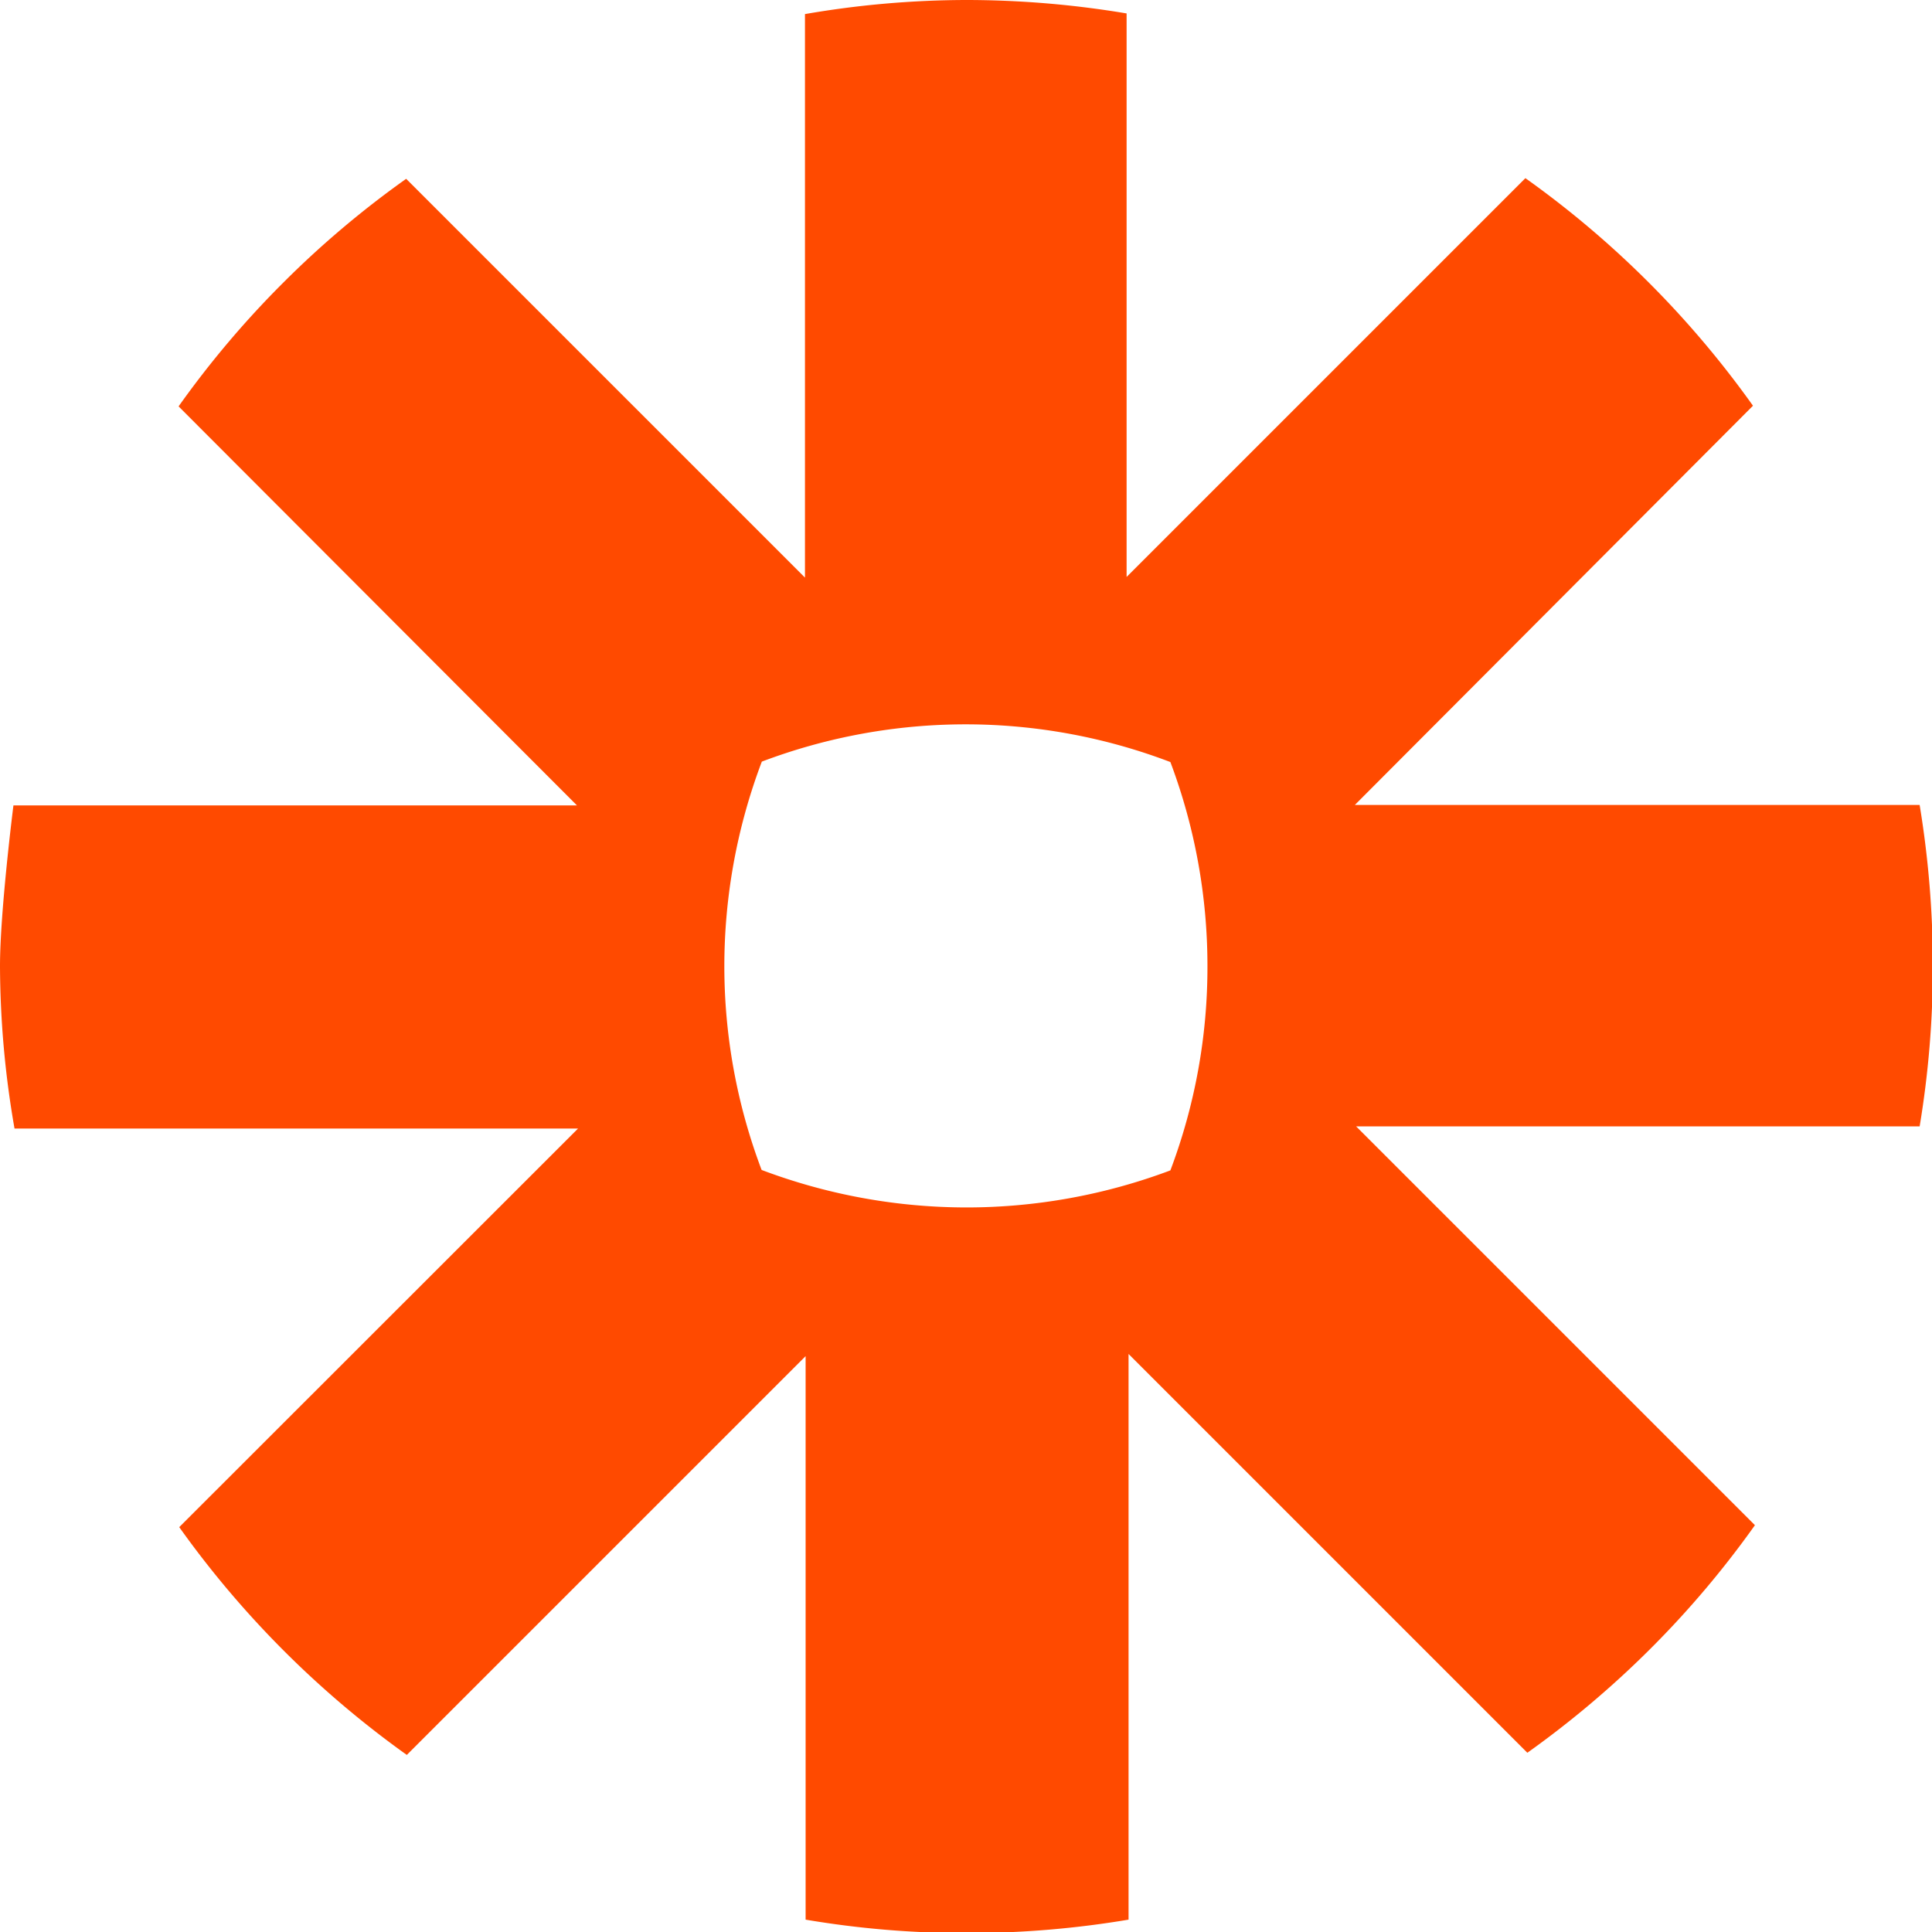
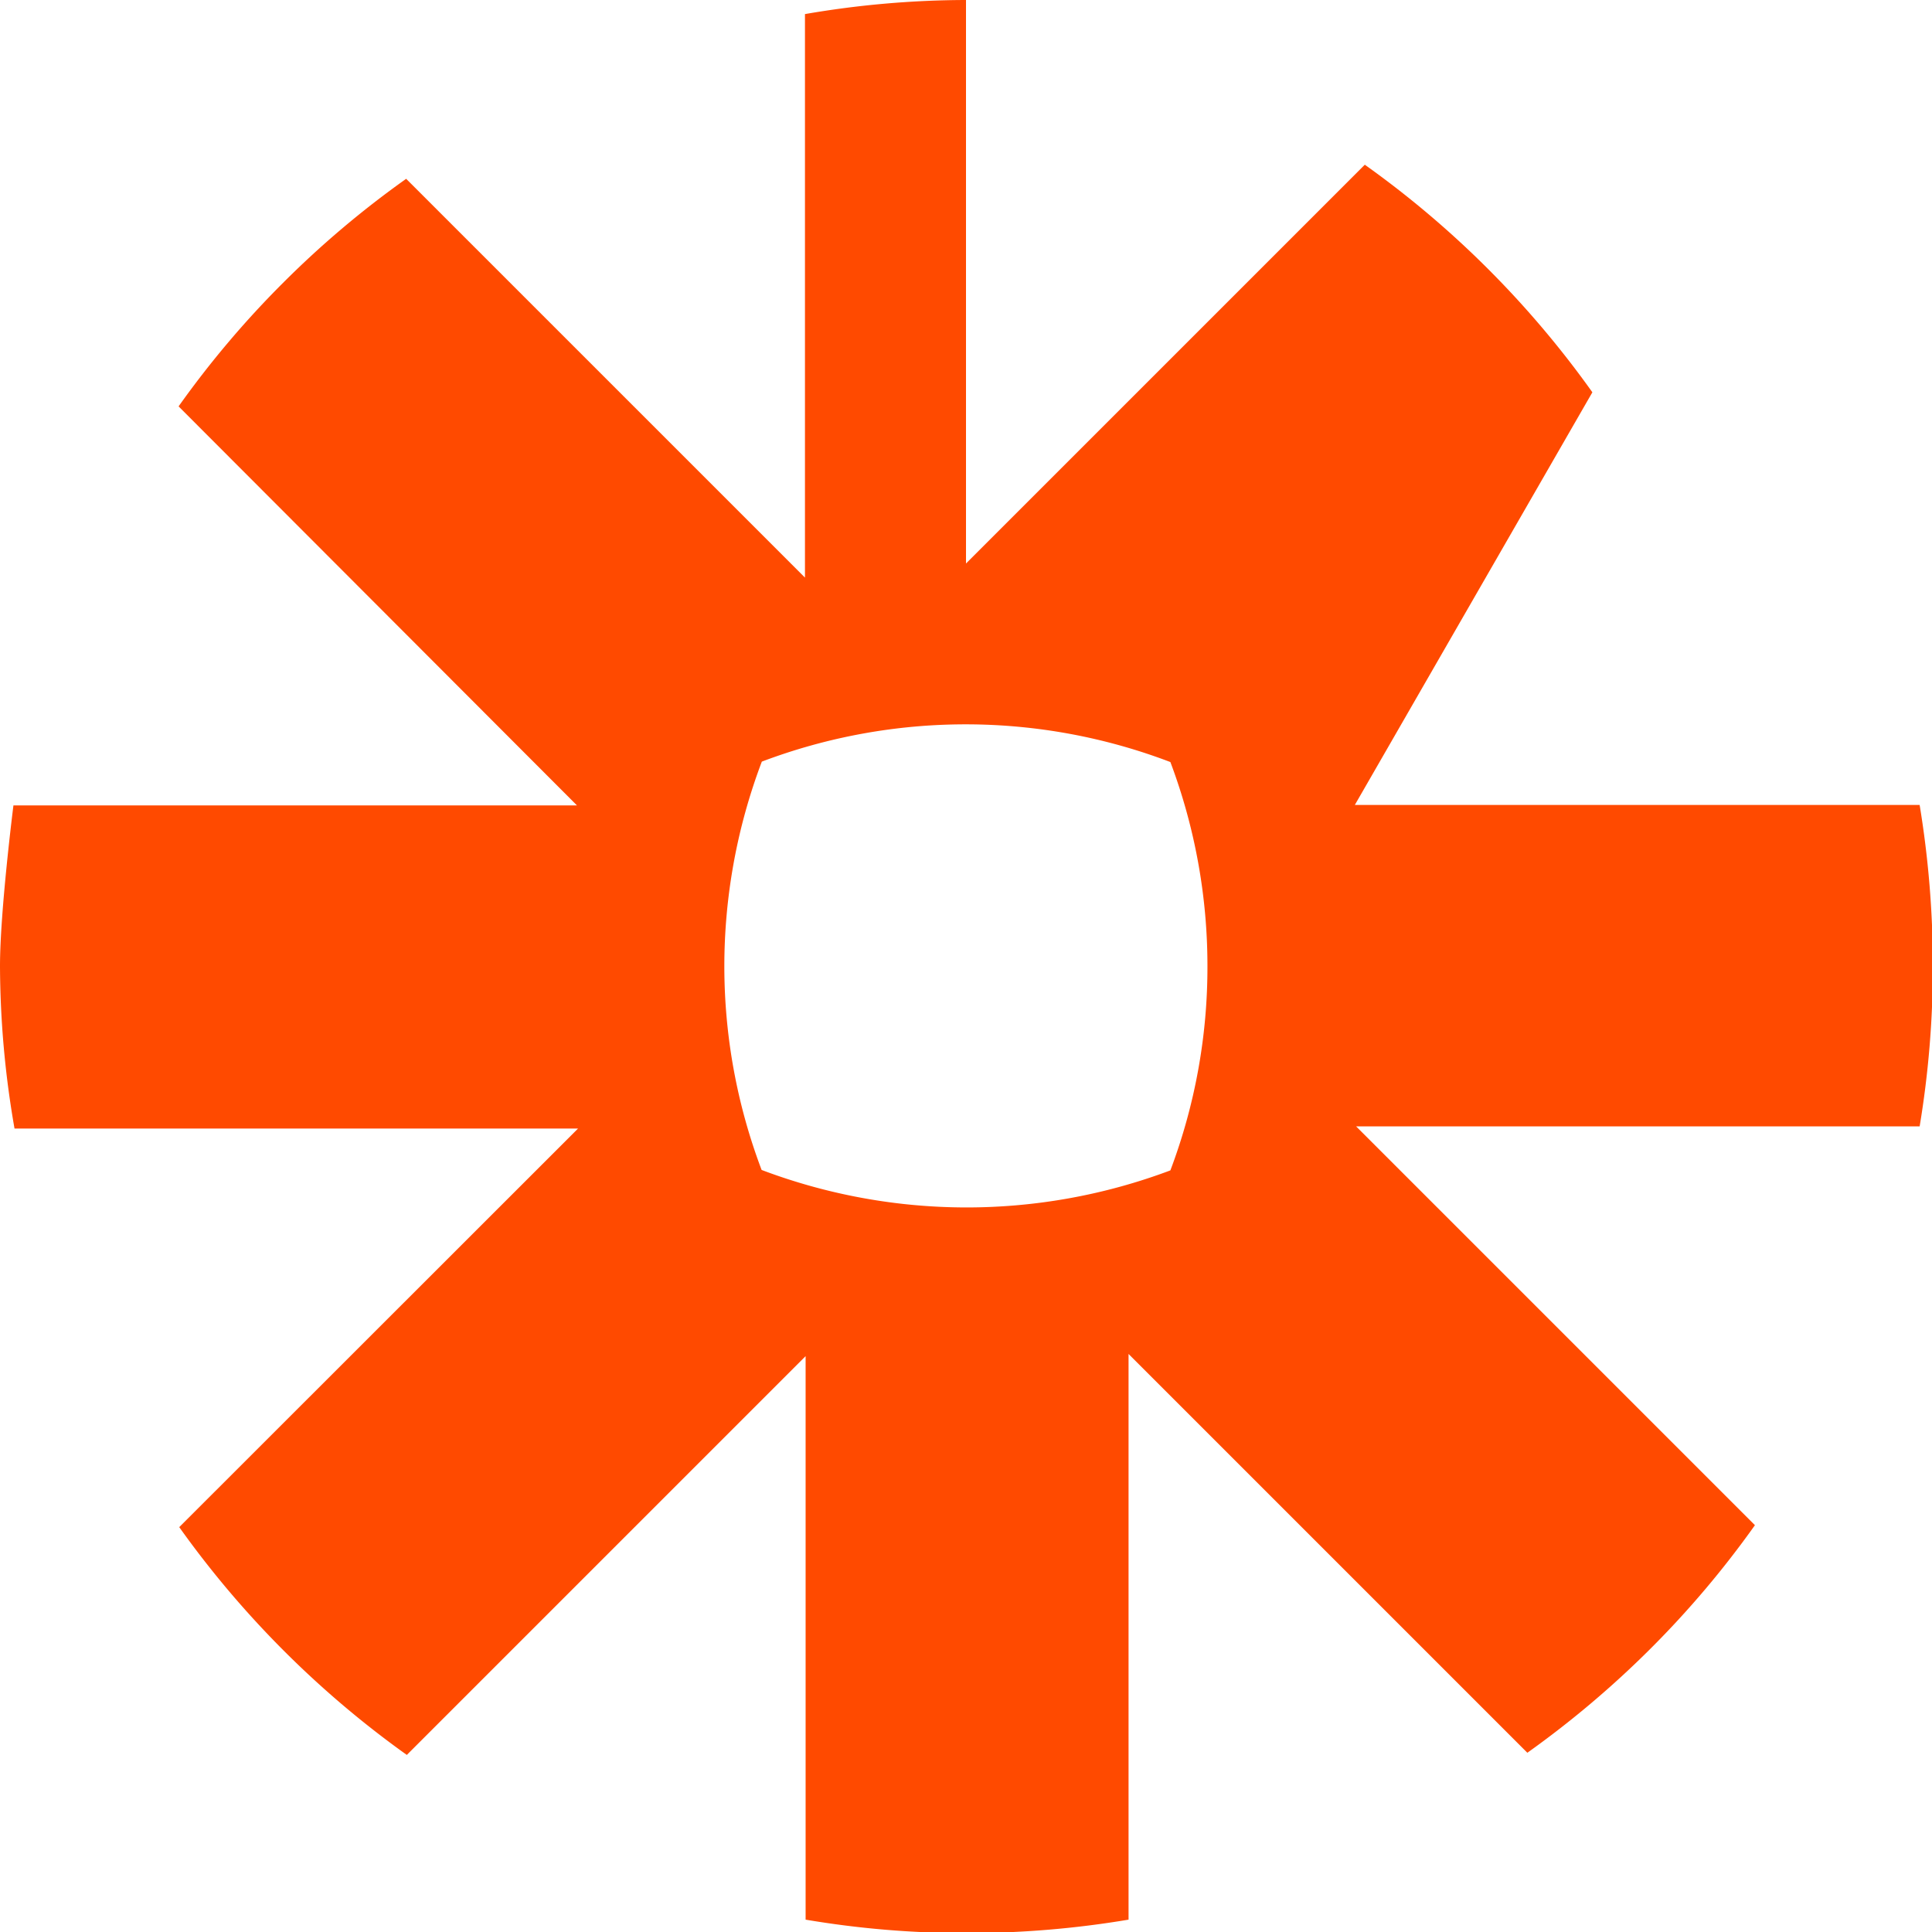
<svg xmlns="http://www.w3.org/2000/svg" id="Laag_1" data-name="Laag 1" viewBox="0 0 89.14 89.14">
  <defs>
    <style>.cls-1{fill:#ff4a00;fill-rule:evenodd;}</style>
  </defs>
-   <path class="cls-1" d="M69.94,44.57H96a45.89,45.89,0,0,1,.61,7.4V52a45.15,45.15,0,0,1-.61,7.4h-26l18.4,18.4a44.27,44.27,0,0,1-4.81,5.69h0a45,45,0,0,1-5.69,4.81l-18.4-18.4V96a44.79,44.79,0,0,1-7.4.62H52a44.08,44.08,0,0,1-7.4-.62v-26l-18.4,18.4a45,45,0,0,1-10.5-10.51l18.4-18.39h-26A44.2,44.2,0,0,1,7.43,52v0c0-2.52.62-7.41.62-7.41h26L15.67,26.18a44.27,44.27,0,0,1,4.81-5.69h0a44.27,44.27,0,0,1,5.69-4.81l18.4,18.4v-26A44.11,44.11,0,0,1,52,7.43h0a44.82,44.82,0,0,1,7.41.62v26l18.4-18.4a44.73,44.73,0,0,1,10.5,10.5ZM61.43,61.43A26.56,26.56,0,0,0,63.14,52h0v0a26.7,26.7,0,0,0-1.71-9.41A26.52,26.52,0,0,0,52,40.85h0a26.59,26.59,0,0,0-9.42,1.72A26.68,26.68,0,0,0,40.85,52v0a26.57,26.57,0,0,0,1.72,9.41A26.79,26.79,0,0,0,52,63.14h0A26.74,26.74,0,0,0,61.43,61.43Z" transform="translate(-7.43 -7.43)" />
+   <path class="cls-1" d="M69.94,44.57H96a45.89,45.89,0,0,1,.61,7.4V52a45.15,45.15,0,0,1-.61,7.4h-26l18.4,18.4a44.27,44.27,0,0,1-4.81,5.69h0a45,45,0,0,1-5.69,4.81l-18.4-18.4V96a44.79,44.79,0,0,1-7.4.62H52a44.08,44.08,0,0,1-7.4-.62v-26l-18.4,18.4a45,45,0,0,1-10.5-10.51l18.4-18.39h-26A44.2,44.2,0,0,1,7.43,52v0c0-2.52.62-7.41.62-7.41h26L15.67,26.18a44.27,44.27,0,0,1,4.81-5.69h0a44.27,44.27,0,0,1,5.69-4.81l18.4,18.4v-26A44.11,44.11,0,0,1,52,7.43h0v26l18.4-18.4a44.73,44.73,0,0,1,10.5,10.5ZM61.43,61.43A26.56,26.56,0,0,0,63.14,52h0v0a26.7,26.7,0,0,0-1.71-9.41A26.52,26.52,0,0,0,52,40.85h0a26.59,26.59,0,0,0-9.42,1.72A26.68,26.68,0,0,0,40.85,52v0a26.57,26.57,0,0,0,1.72,9.41A26.79,26.79,0,0,0,52,63.14h0A26.74,26.74,0,0,0,61.43,61.43Z" transform="translate(-7.43 -7.43)" />
</svg>